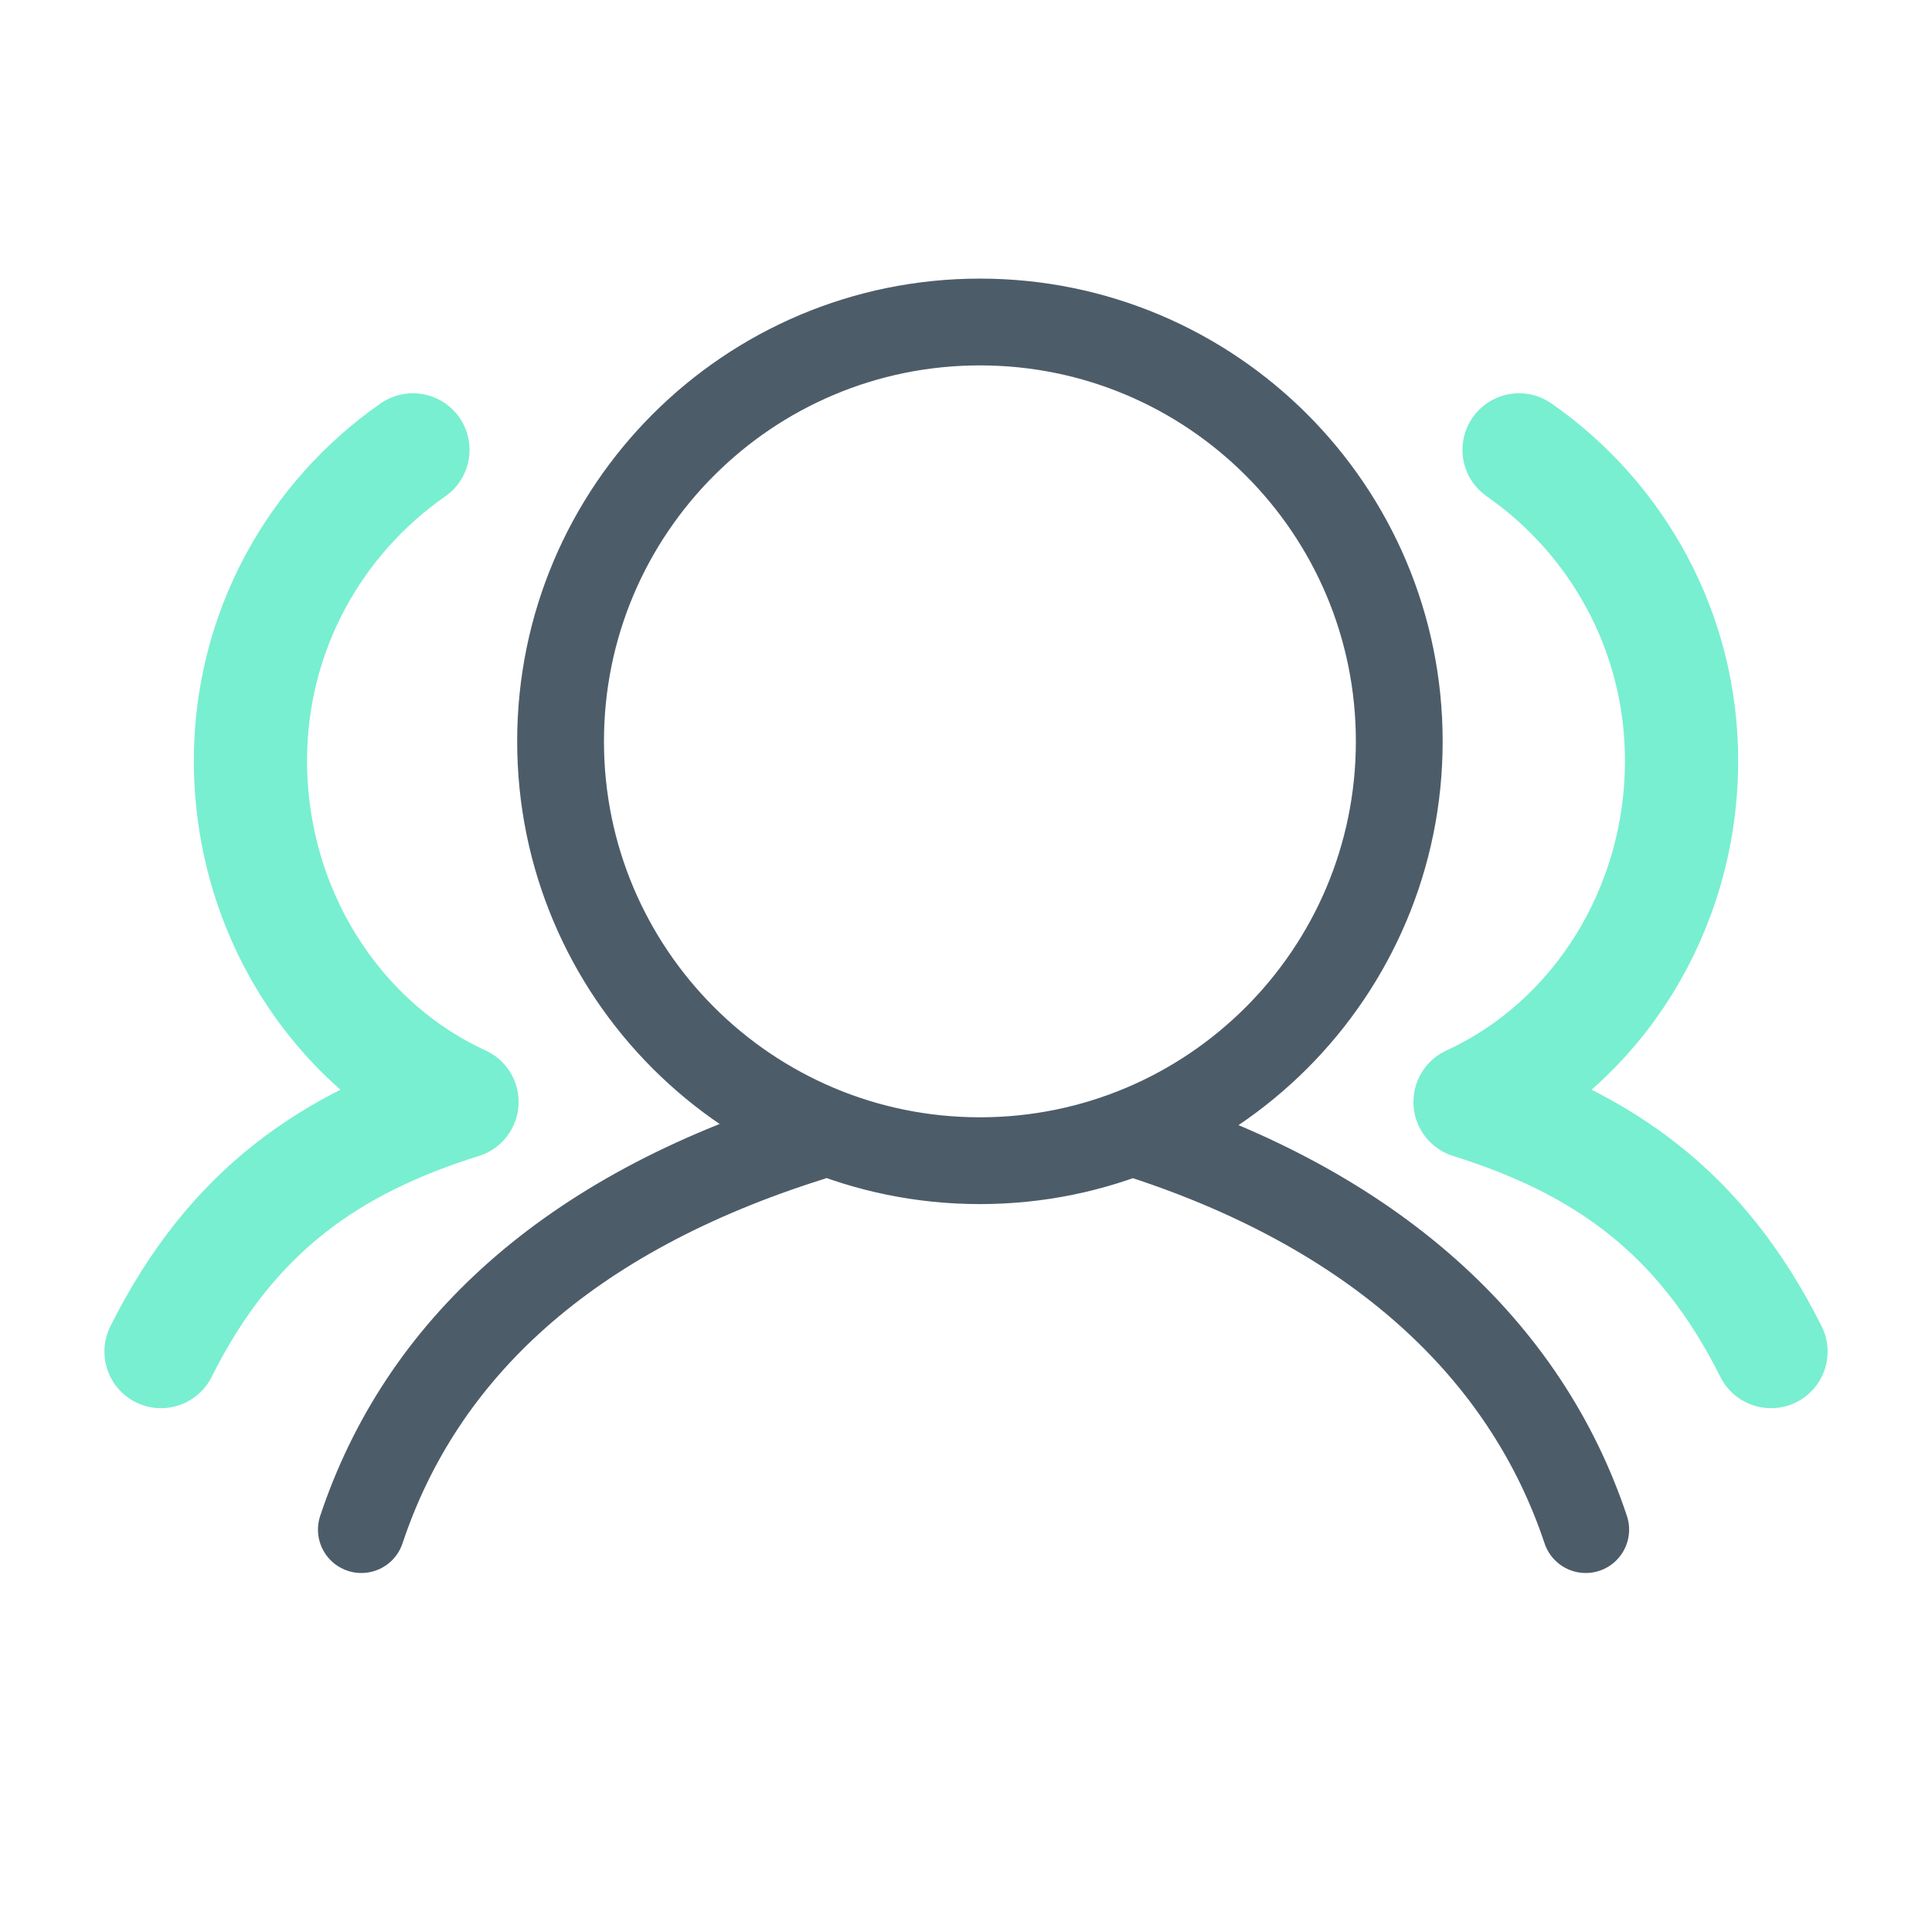
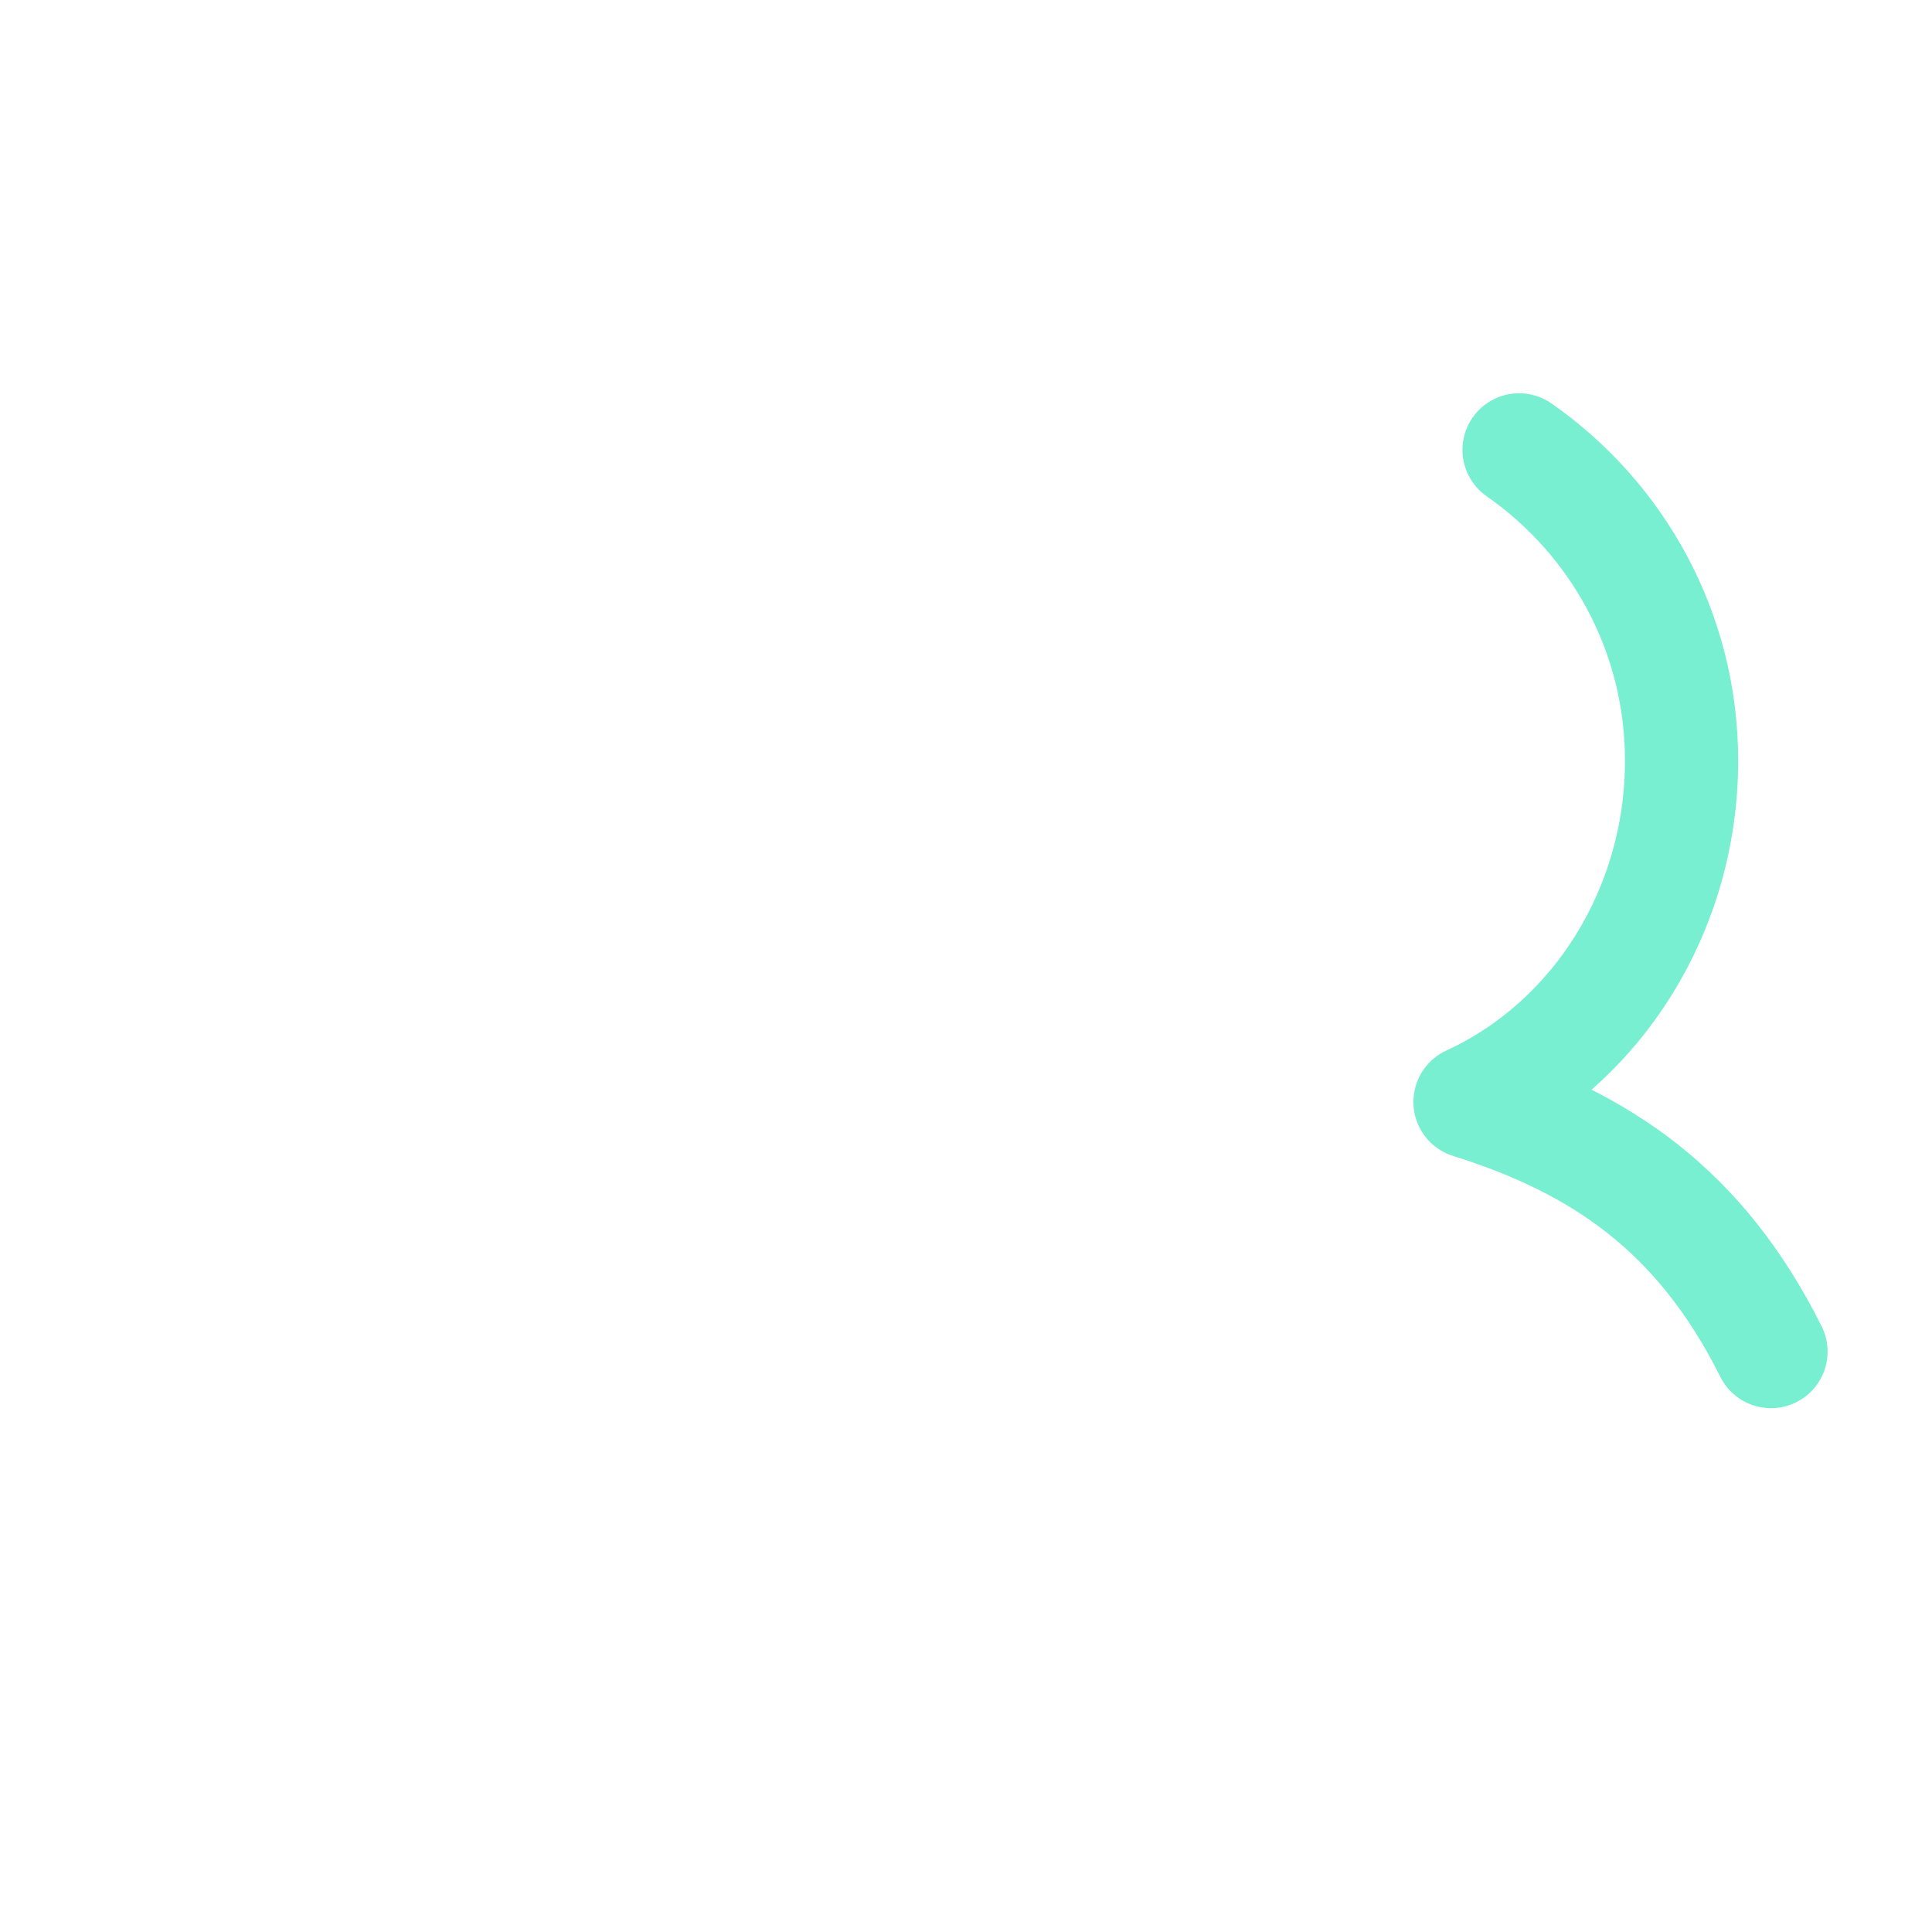
<svg xmlns="http://www.w3.org/2000/svg" width="512" height="512" viewBox="0 0 512 512" fill="none">
-   <path d="M95.763 405.361C111.639 357.733 150.422 321.727 214.832 301.497M299.979 300.067C364.389 320.297 404.357 357.733 420.232 405.361M370.819 196.465C370.819 257.841 321.063 307.596 259.687 307.596C198.311 307.596 148.556 257.841 148.556 196.465C148.556 135.089 198.311 85.334 259.687 85.334C321.063 85.334 370.819 135.089 370.819 196.465Z" stroke="#4D5C69" stroke-width="23" stroke-linecap="round" stroke-linejoin="round" />
-   <path d="M109.435 119.221C83.402 137.36 66.372 167.484 66.372 201.579C66.372 241.134 88.705 276.513 122.437 292.025C87.94 302.841 61.489 320.547 42.672 358.182" stroke="#78EFD0" stroke-width="30" stroke-linecap="round" stroke-linejoin="round" />
  <path d="M402.57 119.221C428.603 137.36 445.634 167.484 445.634 201.579C445.634 241.134 423.301 276.513 389.568 292.025C424.065 302.841 450.516 320.547 469.333 358.182" stroke="#78EFD0" stroke-width="30" stroke-linecap="round" stroke-linejoin="round" />
</svg>